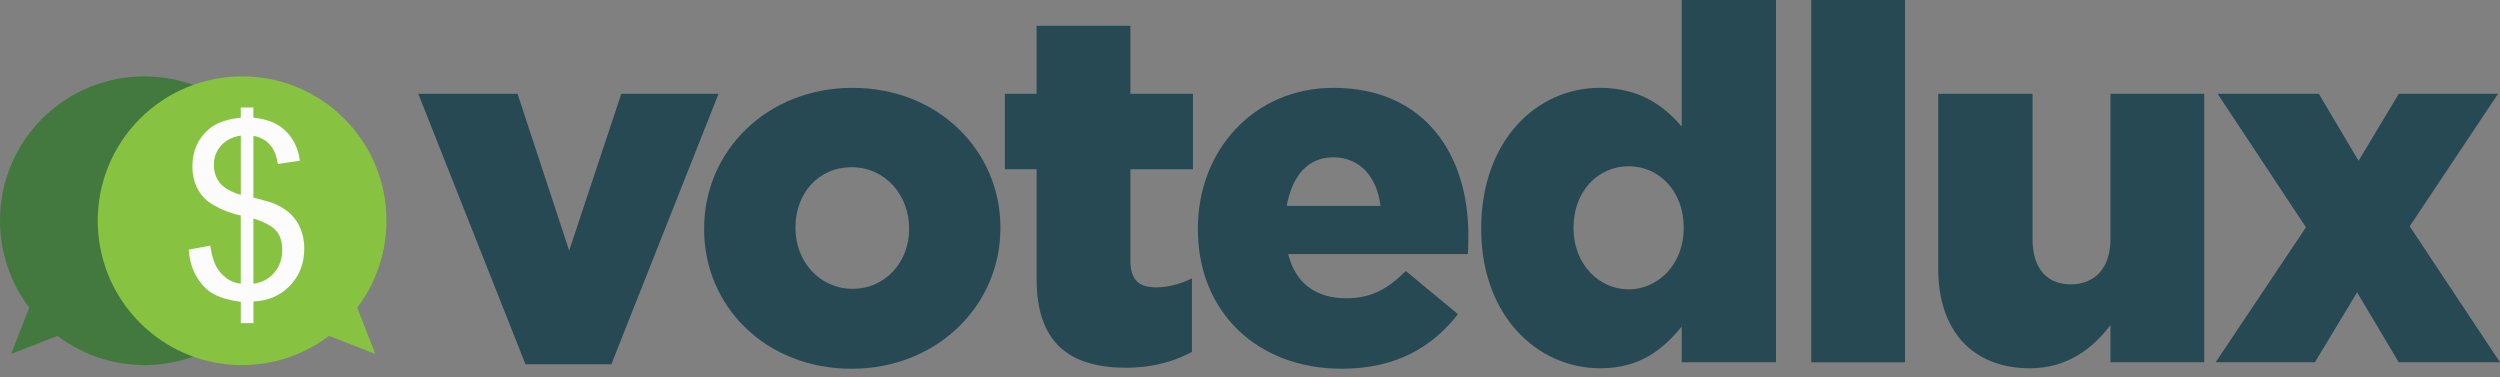
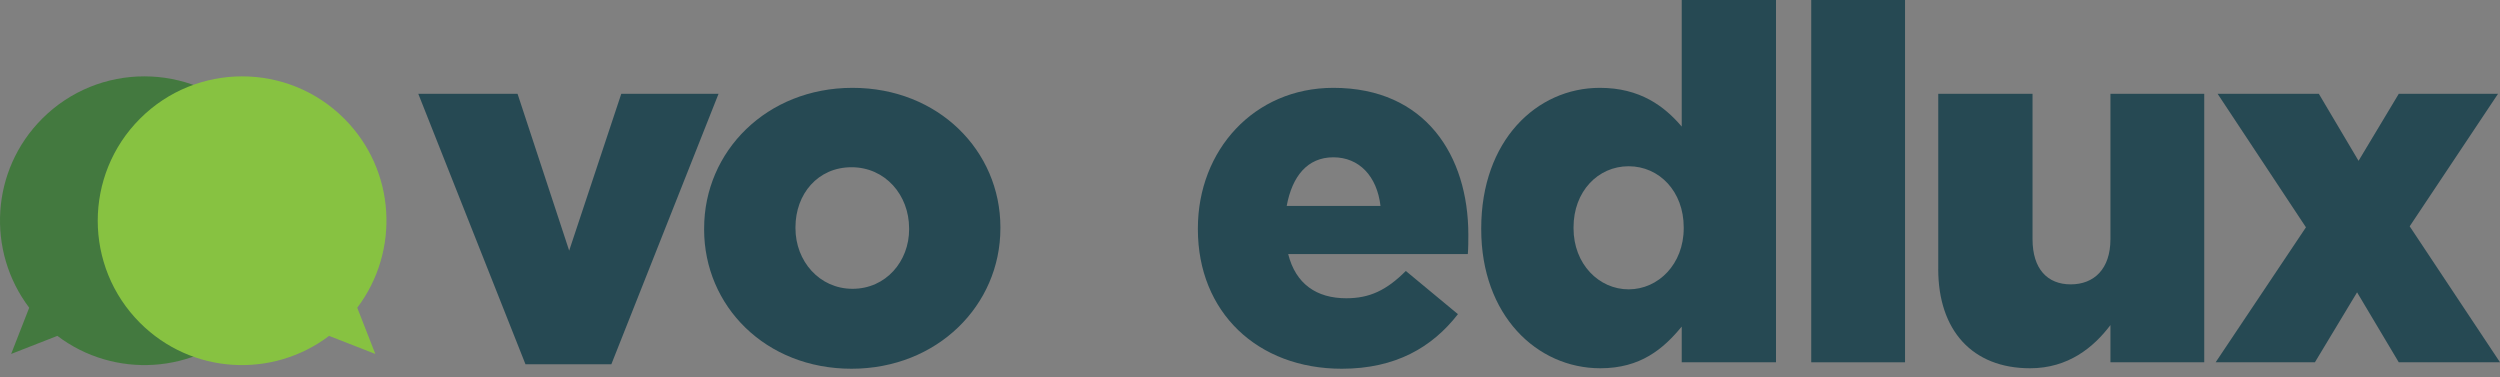
<svg xmlns="http://www.w3.org/2000/svg" id="Camada_2" viewBox="0 0 888.57 134.1">
  <rect x="0" y="0" width="888.57" height="134.1" fill="#808080" stroke="none" />
  <defs>
    <style>
      .cls-1 {
      fill: #fcfcfc;
      }

      .cls-2 {
      fill: #43793f;
      }

      .cls-3 {
      isolation: isolate;
      }

      .cls-4 {
      fill: #264953;
      }

      .cls-5 {
      fill: #87c241;
      }
    </style>
  </defs>
  <g id="Camada_2-2" data-name="Camada_2">
    <path class="cls-4" d="M148.67,33.34h35.28l18.35,55.74,18.52-55.74h34.57l-38.1,96.13h-30.52l-38.1-96.13Z" />
    <path class="cls-4" d="M250.27,81.49v-.35c0-27.34,22.22-49.92,52.74-49.92s52.56,22.4,52.56,49.57v.35c0,27.34-22.4,49.92-52.92,49.92s-52.39-22.22-52.39-49.57h.01ZM323.12,81.49v-.35c0-11.82-8.47-21.7-20.46-21.7s-19.93,9.52-19.93,21.34v.35c0,11.64,8.47,21.52,20.29,21.52s20.11-9.7,20.11-21.17h-.01Z" />
-     <path class="cls-4" d="M368.44,99.13v-38.98h-11.29v-26.81h11.29V9.17h33.34v24.17h22.23v26.81h-22.23v32.46c0,6.88,3,9.52,9.17,9.52,4.41,0,8.64-1.24,12.7-3.18v26.11c-6.17,3.35-13.94,5.64-23.28,5.64-20.29,0-31.93-8.82-31.93-31.57h0Z" />
    <path class="cls-4" d="M425.76,81.49v-.35c0-27.69,19.93-49.92,48.15-49.92,32.81,0,47.98,24.17,47.98,52.21,0,2.12,0,4.59-.18,6.88h-63.85c2.65,10.58,10.05,15.7,20.64,15.7,8.29,0,14.29-2.82,21.17-9.7l18.52,15.35c-9.17,11.82-22.23,19.4-41.28,19.4-29.99,0-51.15-20.11-51.15-49.57h0ZM490.67,73.2c-1.24-10.58-7.58-17.29-16.76-17.29s-14.64,6.7-16.58,17.29h33.34Z" />
    <path class="cls-4" d="M526.47,81.49v-.35c0-31.04,19.58-49.92,42.16-49.92,14.29,0,22.93,6.53,29.1,13.76V0h33.51v128.77h-33.51v-12.7c-6.53,7.94-14.64,14.82-28.93,14.82-22.58,0-42.33-18.87-42.33-49.39h0ZM598.44,81.14v-.35c0-12.7-8.64-21.7-19.58-21.7s-19.58,9-19.58,21.7v.35c0,12.7,9,21.7,19.58,21.7s19.58-9,19.58-21.7Z" />
    <path class="cls-4" d="M643.76,0h33.34v128.77h-33.34V0h0Z" />
    <path class="cls-4" d="M688.91,95.61v-62.27h33.51v51.68c0,10.58,5.29,16.05,13.58,16.05s14.11-5.47,14.11-16.05v-51.68h33.34v95.43h-33.34v-13.23c-6,7.94-14.99,15.35-28.58,15.35-20.46,0-32.63-13.41-32.63-35.28h.01Z" />
    <path class="cls-4" d="M838.3,57.15l14.29-23.81h35.28l-31.4,47.1,32.1,48.33h-35.98l-14.82-24.87-14.99,24.87h-35.28l32.1-47.98-31.4-47.45h35.98l14.11,23.81h.01Z" />
    <path class="cls-2" d="M10.38,109.37C-4.84,89.26-3.34,60.52,15,42.17c20.04-20.04,52.54-20.04,72.59,0,20.04,20.04,20.04,52.54,0,72.59-18.34,18.34-47.08,19.85-67.2,4.62l-16.43,6.42s6.42-16.43,6.42-16.43Z" />
    <path class="cls-5" d="M126.98,109.37c15.22-20.11,13.72-48.85-4.62-67.2-20.04-20.04-52.54-20.04-72.59,0-20.04,20.04-20.04,52.54,0,72.59,18.34,18.34,47.08,19.85,67.2,4.62l16.43,6.42-6.42-16.43h0Z" />
    <g class="cls-3">
      <g class="cls-3">
-         <path class="cls-1" d="M85.58,114.89v-7.62c-3.81-.48-6.91-1.33-9.29-2.56-2.38-1.23-4.44-3.21-6.18-5.95-1.74-2.74-2.74-6.08-3.03-10.03l7.66-1.44c.59,4.09,1.64,7.1,3.13,9.01,2.14,2.71,4.71,4.22,7.7,4.53v-24.25c-3.13-.59-6.33-1.81-9.61-3.64-2.43-1.35-4.3-3.23-5.61-5.63-1.31-2.4-1.97-5.12-1.97-8.17,0-5.42,1.92-9.8,5.76-13.16,2.57-2.26,6.38-3.64,11.43-4.15v-3.64h4.49v3.64c4.43.42,7.94,1.72,10.54,3.89,3.33,2.77,5.33,6.56,6.01,11.38l-7.87,1.19c-.45-2.99-1.39-5.28-2.81-6.88-1.43-1.59-3.38-2.65-5.86-3.15v21.96c3.84.96,6.38,1.71,7.62,2.24,2.37,1.04,4.3,2.31,5.8,3.81,1.5,1.5,2.65,3.27,3.45,5.33.8,2.06,1.21,4.29,1.21,6.69,0,5.28-1.68,9.68-5.04,13.2-3.36,3.53-7.7,5.42-13.03,5.67v7.7h-4.49ZM85.58,48.19c-2.96.45-5.3,1.64-7,3.55-1.71,1.92-2.56,4.19-2.56,6.81s.73,4.77,2.18,6.52c1.45,1.75,3.91,3.15,7.38,4.19v-21.08ZM90.07,100.84c2.96-.37,5.41-1.65,7.34-3.85,1.93-2.2,2.9-4.92,2.9-8.17,0-2.76-.68-4.99-2.05-6.67-1.37-1.68-4.1-3.18-8.19-4.51v23.19Z" />
-       </g>
+         </g>
    </g>
  </g>
</svg>